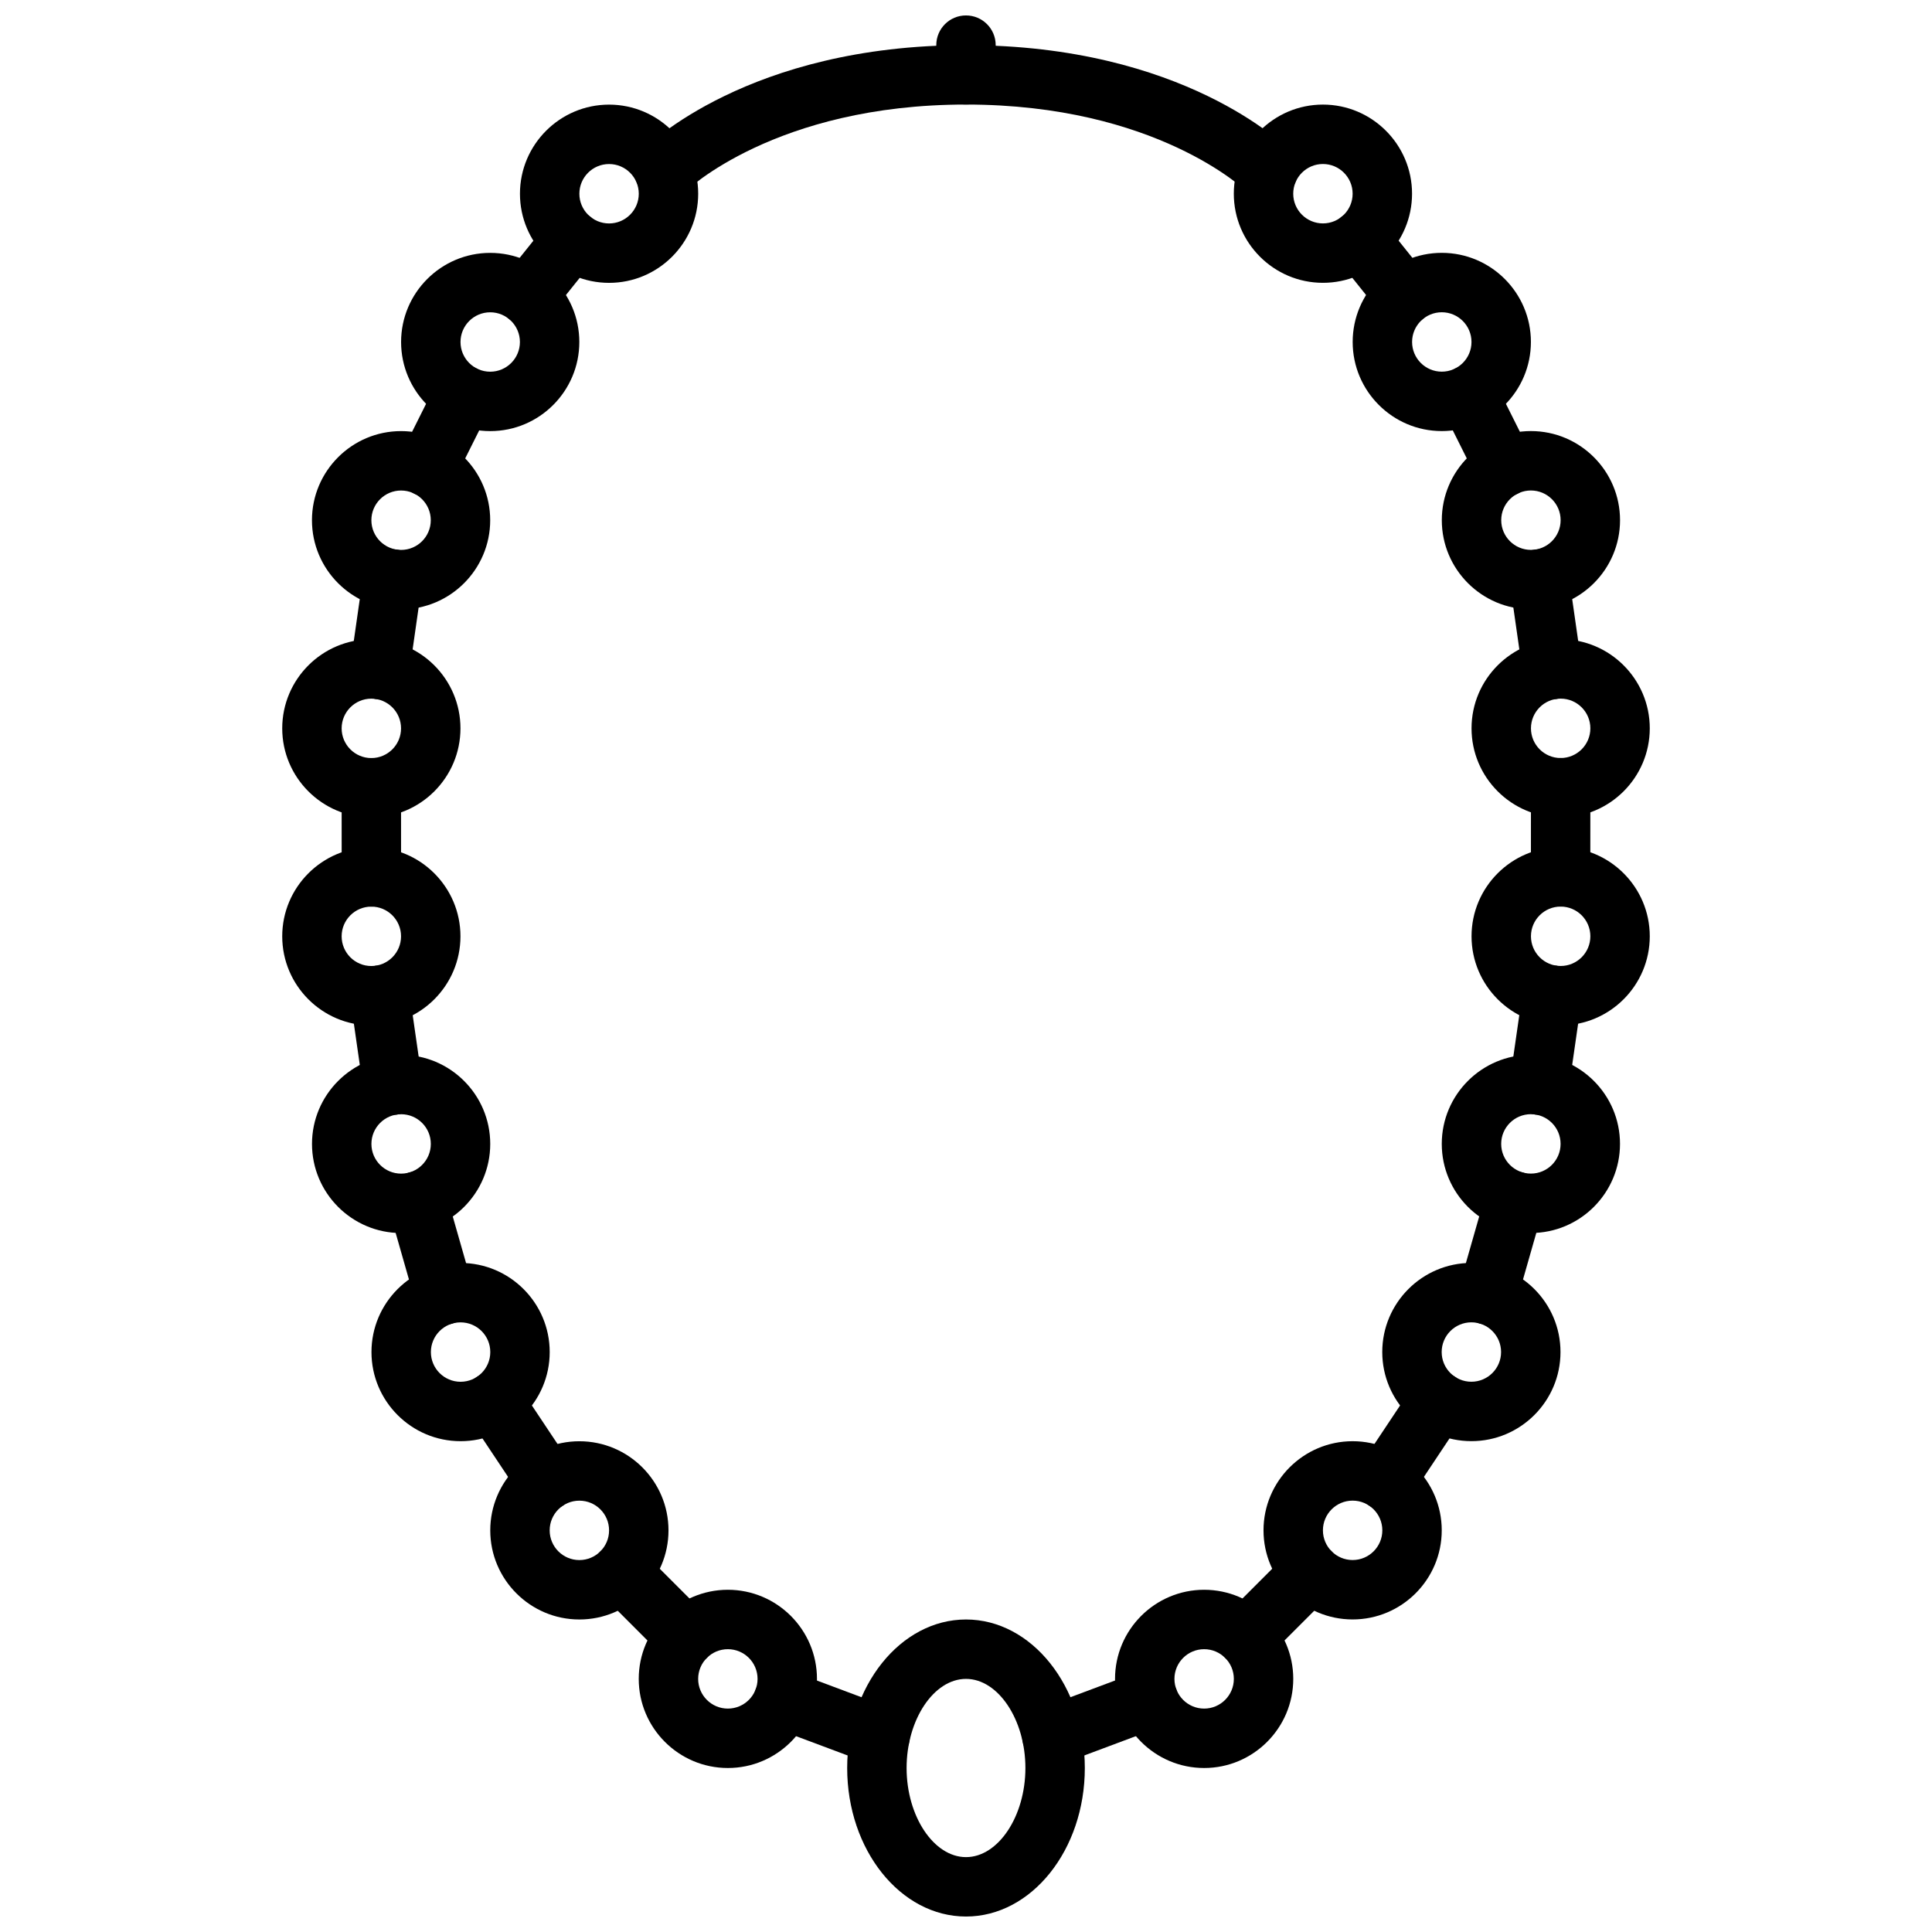
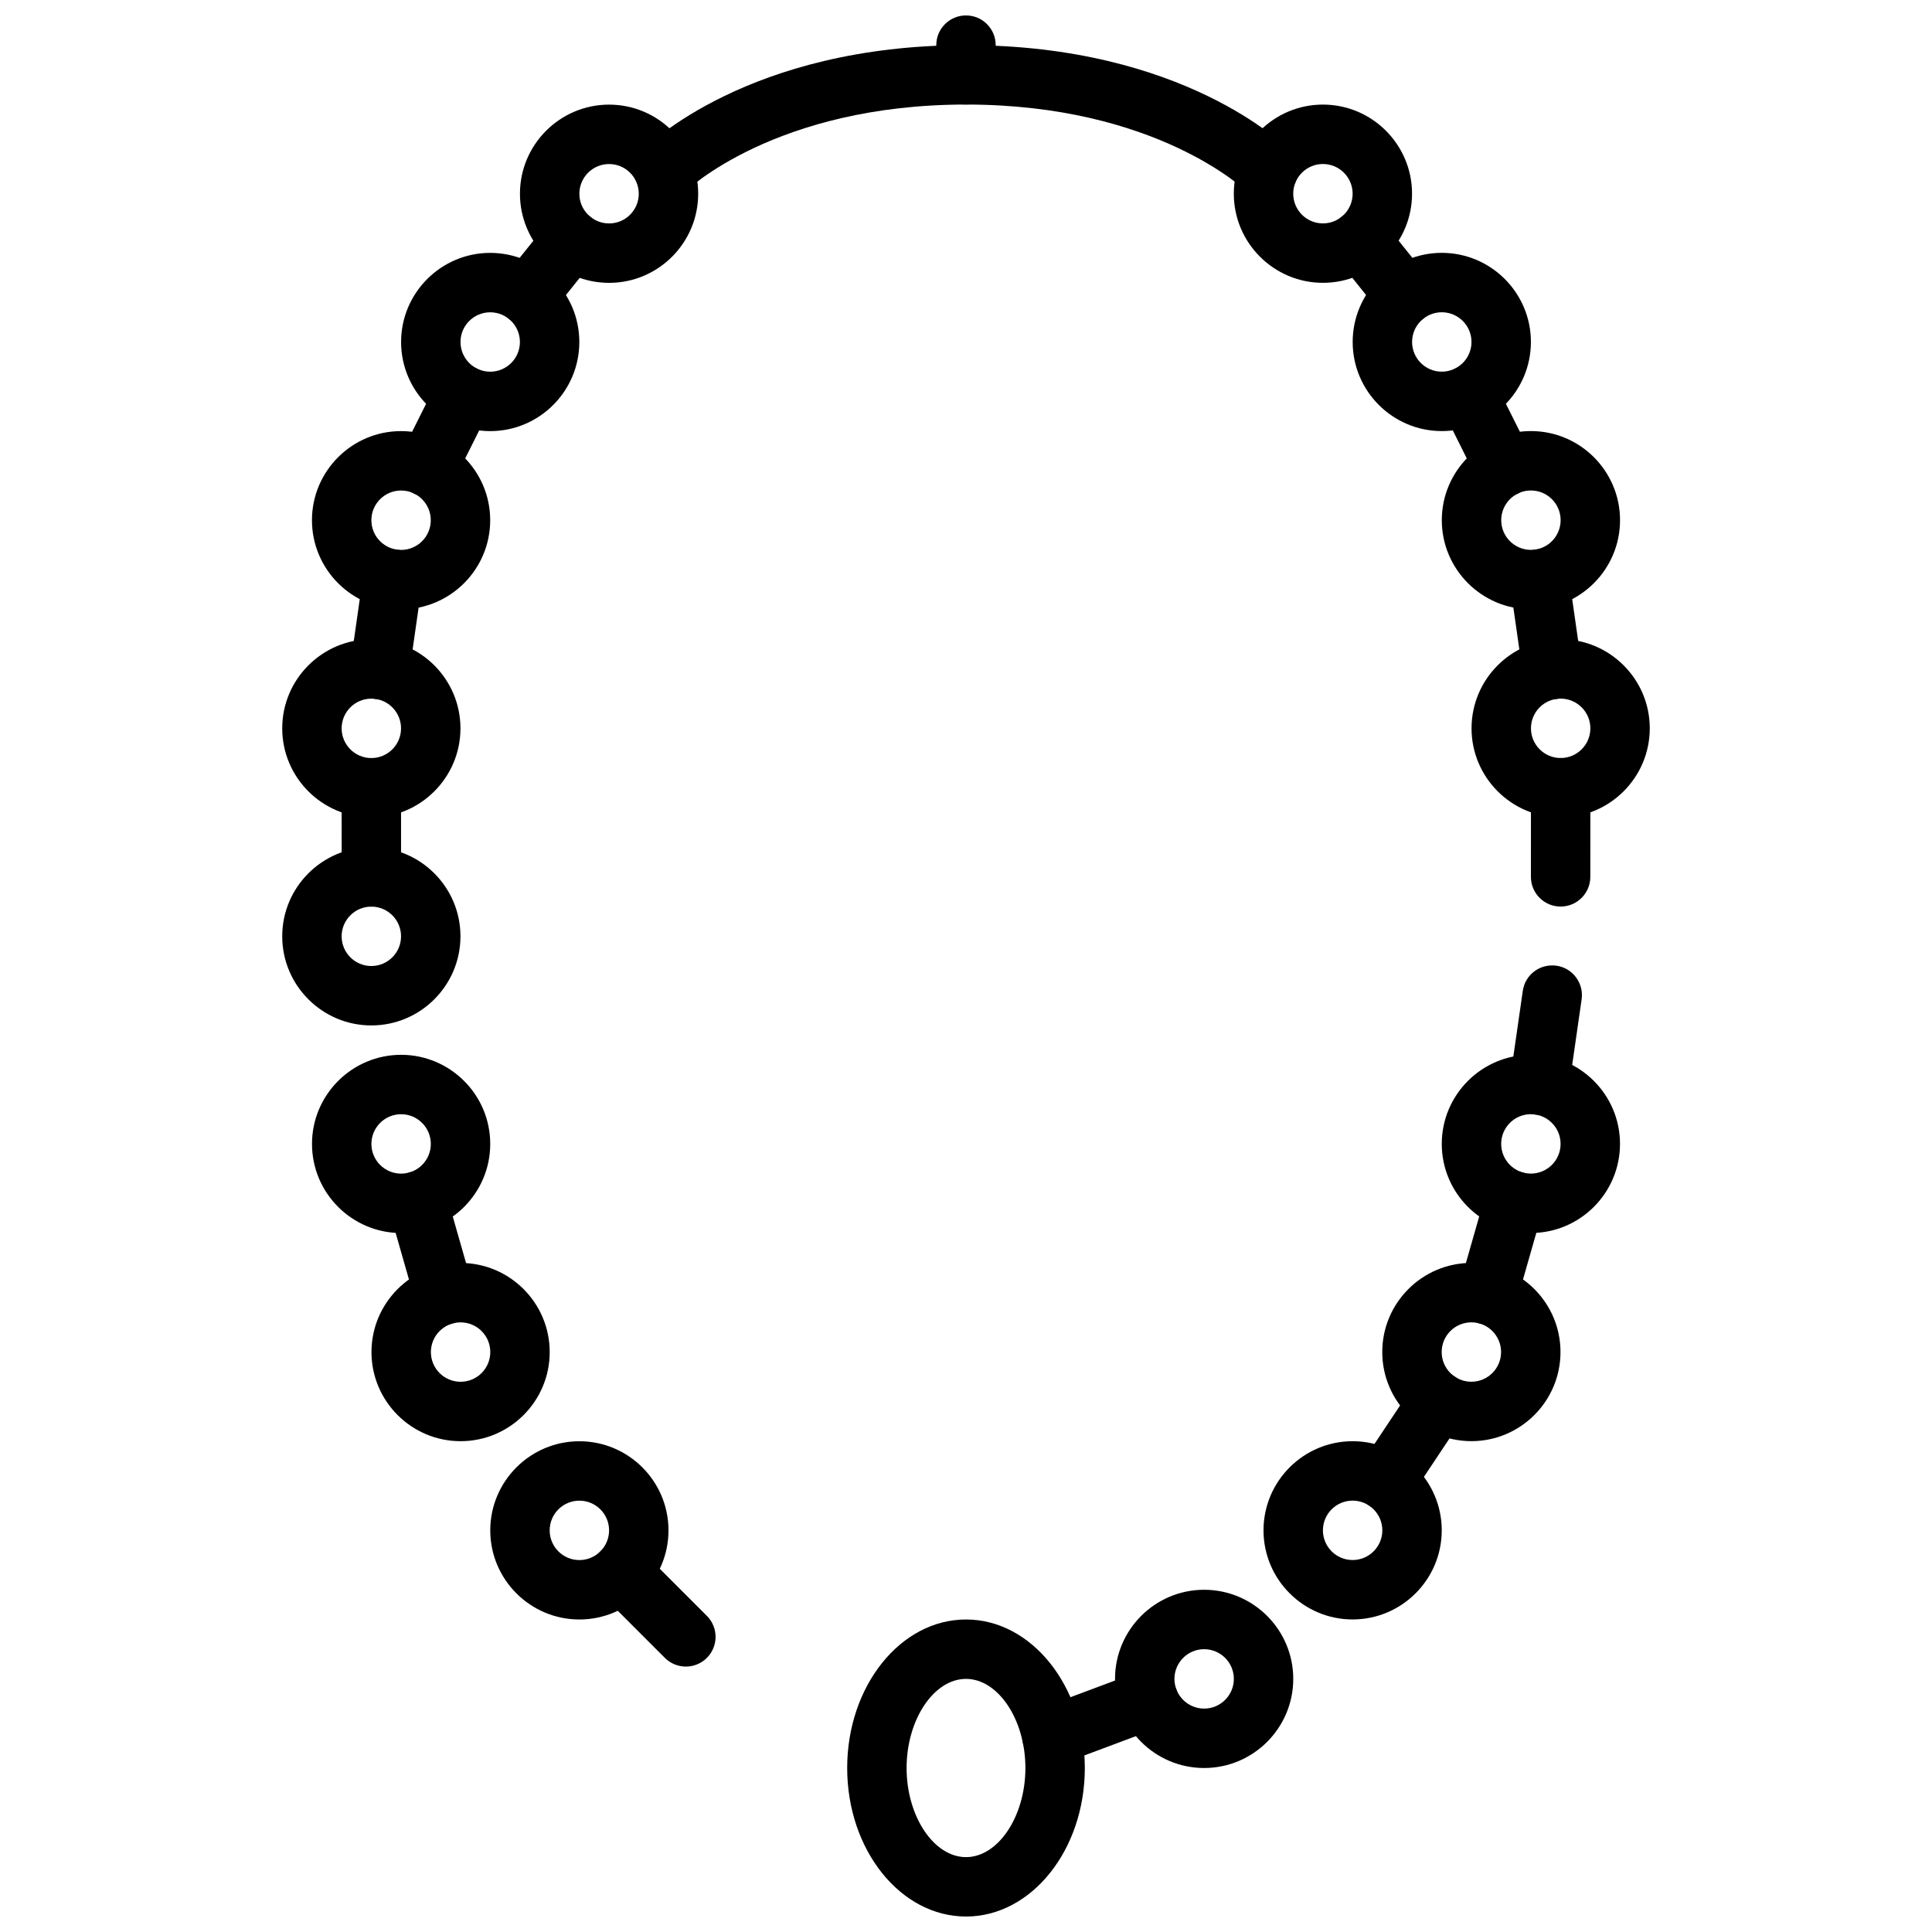
<svg xmlns="http://www.w3.org/2000/svg" width="800px" height="800px" version="1.1" viewBox="144 144 512 512">
  <defs>
    <clipPath id="b">
      <path d="m368 573h64v78.902h-64z" />
    </clipPath>
    <clipPath id="a">
      <path d="m392 148.09h16v23.906h-16z" />
    </clipPath>
  </defs>
  <path d="m549.7 470.76c-13.02 0-23.617-10.598-23.617-23.617s10.598-23.617 23.617-23.617 23.617 10.598 23.617 23.617-10.594 23.617-23.617 23.617zm0-31.488c-4.344 0-7.871 3.527-7.871 7.871s3.527 7.871 7.871 7.871 7.871-3.527 7.871-7.871c0.004-4.348-3.531-7.871-7.871-7.871z" />
  <path d="m463.11 612.54c-13.02 0-23.617-10.598-23.617-23.617s10.598-23.617 23.617-23.617 23.617 10.598 23.617 23.617c-0.004 13.023-10.598 23.617-23.617 23.617zm0-31.488c-4.344 0-7.871 3.527-7.871 7.871s3.527 7.871 7.871 7.871 7.871-3.527 7.871-7.871-3.535-7.871-7.871-7.871z" />
  <path d="m502.46 573.17c-13.02 0-23.617-10.598-23.617-23.617s10.598-23.617 23.617-23.617c13.02 0 23.617 10.598 23.617 23.617s-10.598 23.617-23.617 23.617zm0-31.488c-4.344 0-7.871 3.527-7.871 7.871s3.527 7.871 7.871 7.871 7.871-3.527 7.871-7.871-3.535-7.871-7.871-7.871z" />
  <path d="m533.93 525.92c-13.02 0-23.617-10.598-23.617-23.617s10.598-23.617 23.617-23.617c13.02 0 23.617 10.598 23.617 23.617 0 13.023-10.598 23.617-23.617 23.617zm0-31.488c-4.344 0-7.871 3.527-7.871 7.871s3.527 7.871 7.871 7.871 7.871-3.527 7.871-7.871-3.535-7.871-7.871-7.871z" />
  <path d="m549.71 305.47c-13.02 0-23.617-10.598-23.617-23.617s10.598-23.617 23.617-23.617 23.617 10.598 23.617 23.617-10.594 23.617-23.617 23.617zm0-31.488c-4.344 0-7.871 3.527-7.871 7.871s3.527 7.871 7.871 7.871 7.871-3.527 7.871-7.871c0.004-4.344-3.531-7.871-7.871-7.871z" />
-   <path d="m557.59 415.74c-13.02 0-23.617-10.598-23.617-23.617s10.598-23.617 23.617-23.617c13.02 0 23.617 10.598 23.617 23.617-0.004 13.023-10.598 23.617-23.617 23.617zm0-31.488c-4.344 0-7.871 3.527-7.871 7.871s3.527 7.871 7.871 7.871 7.871-3.527 7.871-7.871-3.535-7.871-7.871-7.871z" />
  <path d="m557.59 360.63c-13.02 0-23.617-10.598-23.617-23.617s10.598-23.617 23.617-23.617c13.02 0 23.617 10.598 23.617 23.617-0.004 13.023-10.598 23.617-23.617 23.617zm0-31.488c-4.344 0-7.871 3.527-7.871 7.871s3.527 7.871 7.871 7.871 7.871-3.527 7.871-7.871-3.535-7.871-7.871-7.871z" />
  <path d="m526.09 258.24c-13.02 0-23.617-10.598-23.617-23.617 0-13.02 10.598-23.617 23.617-23.617 13.02 0 23.617 10.598 23.617 23.617-0.004 13.023-10.598 23.617-23.617 23.617zm0-31.488c-4.344 0-7.871 3.527-7.871 7.871s3.527 7.871 7.871 7.871 7.871-3.527 7.871-7.871-3.535-7.871-7.871-7.871z" />
  <path d="m494.59 218.95c-13.02 0-23.617-10.598-23.617-23.617s10.598-23.617 23.617-23.617c13.02 0 23.617 10.598 23.617 23.617-0.004 13.023-10.598 23.617-23.617 23.617zm0-31.488c-4.344 0-7.871 3.527-7.871 7.871s3.527 7.871 7.871 7.871 7.871-3.527 7.871-7.871-3.535-7.871-7.871-7.871z" />
  <path d="m480.04 197.14c-2.023 0-4.047-0.781-5.582-2.32-0.488-0.473-24.152-23.113-74.453-23.113-50.57 0-74.227 22.891-74.453 23.129-3.086 3.047-8.039 3.062-11.125 0-3.07-3.055-3.109-7.996-0.07-11.074 1.125-1.137 28.031-27.801 85.648-27.801s84.523 26.656 85.648 27.781c3.047 3.102 3.008 8.086-0.086 11.141-1.539 1.508-3.539 2.258-5.527 2.258z" />
  <path d="m516.24 230.21c-2.305 0-4.598-1.008-6.148-2.953l-11.809-14.738c-2.723-3.394-2.172-8.344 1.219-11.059 3.41-2.707 8.352-2.172 11.059 1.219l11.809 14.738c2.723 3.394 2.172 8.344-1.219 11.059-1.457 1.16-3.195 1.734-4.91 1.734z" />
  <path d="m542.69 275.68c-2.891 0-5.676-1.59-7.055-4.352l-9.539-19.09c-1.945-3.891-0.371-8.621 3.519-10.562 3.883-1.93 8.629-0.371 10.562 3.519l9.539 19.09c1.945 3.891 0.371 8.621-3.519 10.562-1.125 0.562-2.328 0.832-3.508 0.832z" />
  <path d="m555.35 329.31c-3.856 0-7.227-2.824-7.785-6.754l-3.434-24c-0.613-4.305 2.379-8.297 6.684-8.91 4.312-0.613 8.297 2.379 8.91 6.684l3.434 24c0.613 4.305-2.379 8.297-6.684 8.91-0.375 0.047-0.754 0.07-1.125 0.07z" />
  <path d="m557.58 384.25c-4.352 0-7.871-3.527-7.871-7.871l0.008-23.625c0-4.352 3.527-7.871 7.871-7.871 4.352 0 7.871 3.527 7.871 7.871l-0.008 23.625c0 4.352-3.535 7.871-7.871 7.871z" />
  <path d="m551.93 439.44c-0.371 0-0.746-0.023-1.133-0.078-4.297-0.621-7.289-4.613-6.676-8.918l3.434-23.852c0.621-4.297 4.543-7.258 8.918-6.676 4.297 0.621 7.289 4.613 6.676 8.918l-3.434 23.852c-0.566 3.918-3.938 6.754-7.785 6.754z" />
  <path d="m538.26 495.04c-0.723 0-1.449-0.102-2.164-0.301-4.18-1.195-6.606-5.551-5.414-9.73l7.109-24.891c1.203-4.188 5.59-6.559 9.73-5.414 4.18 1.195 6.606 5.551 5.414 9.73l-7.109 24.891c-0.992 3.461-4.141 5.715-7.566 5.715z" />
  <path d="m511.18 544.32c-1.496 0-3.016-0.426-4.359-1.324-3.613-2.41-4.598-7.297-2.18-10.918l14.012-21.051c2.41-3.621 7.281-4.621 10.918-2.18 3.613 2.41 4.598 7.297 2.18 10.918l-14.012 21.051c-1.512 2.277-4.016 3.504-6.559 3.504z" />
-   <path d="m474.24 585.65c-2.016 0-4.031-0.77-5.566-2.305-3.078-3.078-3.078-8.055 0-11.133l17.09-17.098c3.078-3.078 8.055-3.078 11.133 0 3.078 3.078 3.078 8.055 0 11.133l-17.09 17.098c-1.543 1.535-3.551 2.305-5.566 2.305z" />
  <path d="m422.74 611.9c-3.188 0-6.188-1.953-7.375-5.109-1.52-4.078 0.535-8.613 4.613-10.133l25.625-9.59c4.07-1.512 8.613 0.543 10.133 4.613 1.52 4.078-0.535 8.613-4.613 10.133l-25.625 9.59c-0.91 0.328-1.848 0.496-2.758 0.496z" />
  <g clip-path="url(#b)">
    <path d="m400 651.9c-17.367 0-31.488-17.656-31.488-39.359s14.121-39.359 31.488-39.359 31.488 17.656 31.488 39.359-14.125 39.359-31.488 39.359zm0-62.977c-8.535 0-15.742 10.816-15.742 23.617s7.211 23.617 15.742 23.617c8.535 0 15.742-10.816 15.742-23.617s-7.211-23.617-15.742-23.617z" />
  </g>
  <path d="m250.3 470.77c-13.02 0-23.617-10.598-23.617-23.617 0-13.02 10.598-23.617 23.617-23.617s23.617 10.598 23.617 23.617c0 13.02-10.59 23.617-23.617 23.617zm0-31.488c-4.344 0-7.871 3.527-7.871 7.871s3.527 7.871 7.871 7.871 7.871-3.527 7.871-7.871c0-4.348-3.527-7.871-7.871-7.871z" />
-   <path d="m336.89 612.54c-13.02 0-23.617-10.598-23.617-23.617s10.598-23.617 23.617-23.617 23.617 10.598 23.617 23.617c0 13.023-10.586 23.617-23.617 23.617zm0-31.488c-4.344 0-7.871 3.527-7.871 7.871s3.527 7.871 7.871 7.871 7.871-3.527 7.871-7.871c0.004-4.344-3.523-7.871-7.871-7.871z" />
  <path d="m297.54 573.18c-13.02 0-23.617-10.598-23.617-23.617 0-13.02 10.598-23.617 23.617-23.617 13.02 0 23.617 10.598 23.617 23.617 0 13.02-10.59 23.617-23.617 23.617zm0-31.488c-4.344 0-7.871 3.527-7.871 7.871s3.527 7.871 7.871 7.871 7.871-3.527 7.871-7.871c0.004-4.344-3.523-7.871-7.871-7.871z" />
  <path d="m266.06 525.93c-13.02 0-23.617-10.598-23.617-23.617 0-13.02 10.598-23.617 23.617-23.617s23.617 10.598 23.617 23.617c0 13.023-10.586 23.617-23.617 23.617zm0-31.488c-4.344 0-7.871 3.527-7.871 7.871s3.527 7.871 7.871 7.871 7.871-3.527 7.871-7.871c0.004-4.344-3.523-7.871-7.871-7.871z" />
  <path d="m250.29 305.48c-13.02 0-23.617-10.598-23.617-23.617s10.598-23.617 23.617-23.617c13.02 0 23.617 10.598 23.617 23.617s-10.59 23.617-23.617 23.617zm0-31.488c-4.344 0-7.871 3.527-7.871 7.871s3.527 7.871 7.871 7.871 7.871-3.527 7.871-7.871-3.527-7.871-7.871-7.871z" />
  <path d="m242.41 415.75c-13.02 0-23.617-10.598-23.617-23.617 0-13.02 10.598-23.617 23.617-23.617 13.02 0 23.617 10.598 23.617 23.617-0.004 13.023-10.59 23.617-23.617 23.617zm0-31.488c-4.344 0-7.871 3.527-7.871 7.871s3.527 7.871 7.871 7.871 7.871-3.527 7.871-7.871-3.527-7.871-7.871-7.871z" />
  <path d="m242.41 360.64c-13.02 0-23.617-10.598-23.617-23.617s10.598-23.617 23.617-23.617c13.02 0 23.617 10.598 23.617 23.617-0.004 13.023-10.59 23.617-23.617 23.617zm0-31.488c-4.344 0-7.871 3.527-7.871 7.871s3.527 7.871 7.871 7.871 7.871-3.527 7.871-7.871-3.527-7.871-7.871-7.871z" />
  <path d="m273.91 258.25c-13.02 0-23.617-10.598-23.617-23.617 0-13.02 10.598-23.617 23.617-23.617 13.02 0 23.617 10.598 23.617 23.617-0.004 13.023-10.59 23.617-23.617 23.617zm0-31.488c-4.344 0-7.871 3.527-7.871 7.871s3.527 7.871 7.871 7.871 7.871-3.527 7.871-7.871-3.527-7.871-7.871-7.871z" />
  <path d="m305.41 218.96c-13.02 0-23.617-10.598-23.617-23.617 0-13.02 10.598-23.617 23.617-23.617 13.02 0 23.617 10.598 23.617 23.617-0.004 13.023-10.59 23.617-23.617 23.617zm0-31.488c-4.344 0-7.871 3.527-7.871 7.871s3.527 7.871 7.871 7.871 7.871-3.527 7.871-7.871-3.527-7.871-7.871-7.871z" />
  <path d="m283.76 230.22c-1.723 0-3.457-0.559-4.914-1.73-3.402-2.723-3.945-7.676-1.219-11.059l11.809-14.738c2.723-3.394 7.676-3.953 11.059-1.219 3.402 2.723 3.945 7.676 1.219 11.059l-11.809 14.738c-1.547 1.941-3.84 2.949-6.144 2.949z" />
  <path d="m257.31 275.68c-1.18 0-2.387-0.27-3.512-0.828-3.891-1.945-5.465-6.676-3.519-10.562l9.539-19.09c1.938-3.891 6.684-5.457 10.562-3.519 3.891 1.945 5.465 6.676 3.519 10.562l-9.539 19.09c-1.375 2.758-4.16 4.348-7.051 4.348z" />
  <path d="m244.64 329.32c-0.371 0-0.746-0.023-1.125-0.078-4.305-0.613-7.297-4.606-6.684-8.91l3.434-24c0.613-4.305 4.613-7.266 8.91-6.684 4.305 0.613 7.297 4.606 6.684 8.91l-3.434 24c-0.559 3.926-3.93 6.762-7.785 6.762z" />
  <path d="m242.42 384.26c-4.344 0-7.871-3.519-7.871-7.871l-0.012-23.625c0-4.344 3.519-7.871 7.871-7.871 4.344 0 7.871 3.519 7.871 7.871l0.008 23.625c0.004 4.344-3.516 7.871-7.867 7.871z" />
-   <path d="m248.07 439.45c-3.848 0-7.219-2.824-7.785-6.746l-3.434-23.852c-0.613-4.305 2.379-8.297 6.676-8.918 4.402-0.629 8.297 2.379 8.918 6.676l3.434 23.852c0.613 4.305-2.379 8.297-6.676 8.918-0.387 0.047-0.766 0.07-1.133 0.07z" />
  <path d="m261.73 495.05c-3.426 0-6.574-2.25-7.566-5.715l-7.109-24.891c-1.188-4.18 1.227-8.535 5.414-9.73 4.156-1.148 8.535 1.219 9.73 5.414l7.109 24.891c1.188 4.18-1.227 8.535-5.414 9.73-0.723 0.203-1.449 0.301-2.164 0.301z" />
-   <path d="m288.82 544.33c-2.543 0-5.047-1.227-6.559-3.504l-14.012-21.051c-2.418-3.621-1.434-8.508 2.18-10.918 3.629-2.434 8.508-1.441 10.918 2.18l14.012 21.051c2.418 3.621 1.434 8.508-2.18 10.918-1.344 0.898-2.863 1.324-4.359 1.324z" />
+   <path d="m288.82 544.33c-2.543 0-5.047-1.227-6.559-3.504l-14.012-21.051l14.012 21.051c2.418 3.621 1.434 8.508-2.18 10.918-1.344 0.898-2.863 1.324-4.359 1.324z" />
  <path d="m325.76 585.66c-2.016 0-4.031-0.77-5.566-2.305l-17.09-17.098c-3.078-3.078-3.078-8.055 0-11.133 3.078-3.078 8.055-3.078 11.133 0l17.09 17.098c3.078 3.078 3.078 8.055 0 11.133-1.535 1.535-3.551 2.305-5.566 2.305z" />
-   <path d="m377.26 611.91c-0.914 0-1.852-0.164-2.762-0.496l-25.625-9.59c-4.078-1.52-6.133-6.062-4.613-10.133 1.52-4.07 6.07-6.133 10.133-4.613l25.625 9.59c4.078 1.52 6.133 6.062 4.613 10.133-1.184 3.156-4.176 5.109-7.371 5.109z" />
  <g clip-path="url(#a)">
    <path d="m400 171.7c-4.352 0-7.871-3.519-7.871-7.871l-0.004-7.867c0-4.352 3.519-7.871 7.871-7.871 4.352 0 7.871 3.519 7.871 7.871v7.863c0.004 4.356-3.516 7.875-7.867 7.875z" />
  </g>
</svg>